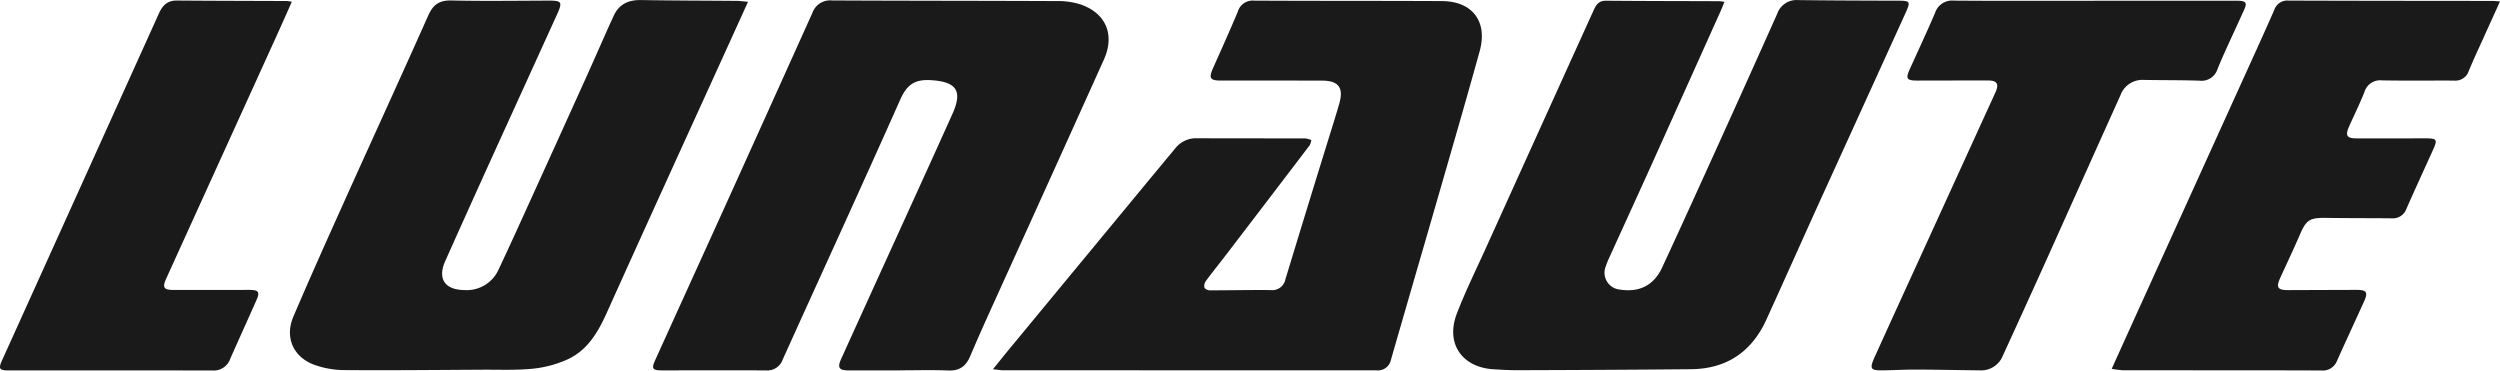
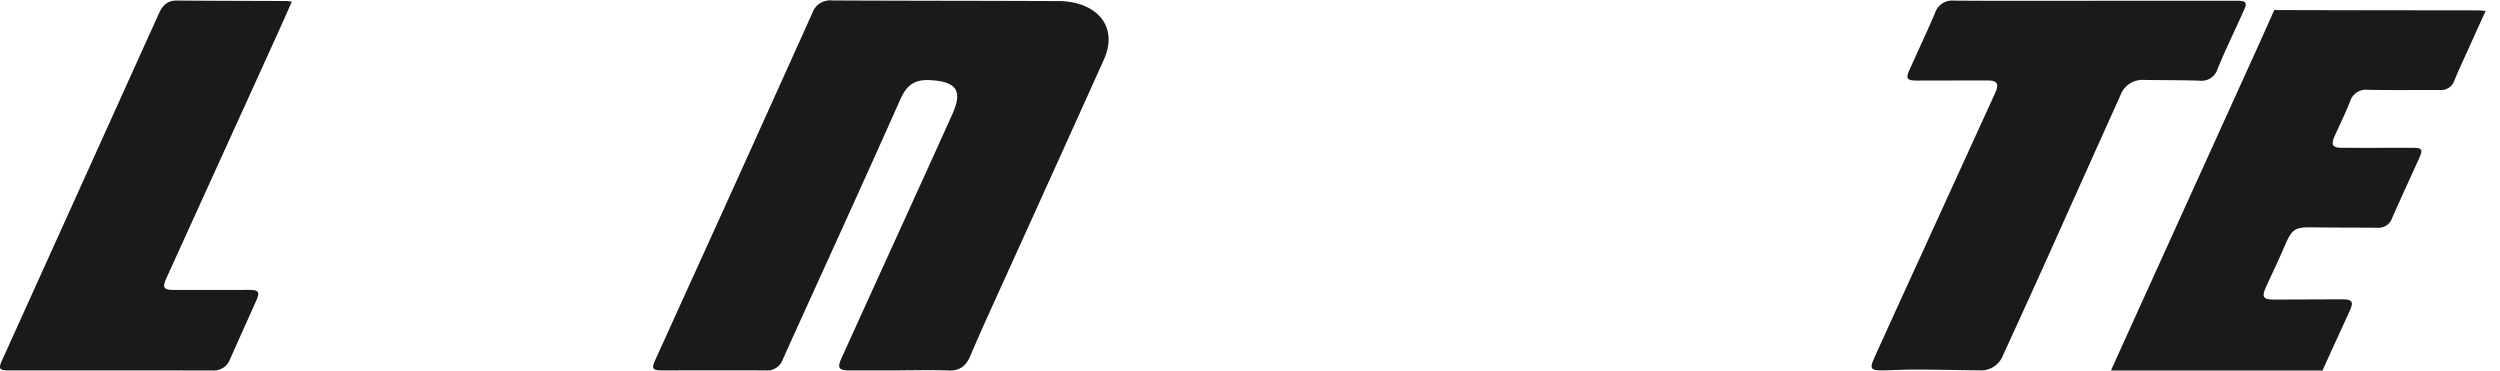
<svg xmlns="http://www.w3.org/2000/svg" width="640" height="94.859" viewBox="0 0 640 94.859">
  <g id="qpc3bd" transform="translate(-8.813 -87.492)">
    <g id="Group_3" data-name="Group 3" transform="translate(8.813 87.492)">
      <path id="Path_1" data-name="Path 1" d="M199.875,182.288q-6.521,0-13.041,0c-2.593.007-3.072-.655-2.019-2.977q6.96-15.346,13.954-30.68c4.853-10.678,9.734-21.345,14.535-32.047,2.672-5.953.938-8.208-5.57-8.6-4.176-.252-6.149,1.24-7.821,5-9.883,22.23-20.051,44.332-30.068,66.5a4.176,4.176,0,0,1-4.294,2.807c-8.883-.052-17.766-.008-26.65-.008-2.4,0-2.7-.45-1.713-2.62q8.273-18.226,16.556-36.447,11.87-26.2,23.679-52.426a4.8,4.8,0,0,1,5-3.212c19.2.1,38.392.073,57.588.164a19.143,19.143,0,0,1,6.026.838c6.561,2.247,8.887,7.781,6.019,14.147q-12.892,28.608-25.87,57.175c-2.813,6.219-5.676,12.418-8.332,18.7-1.126,2.667-2.77,3.828-5.682,3.708-4.092-.169-8.2-.043-12.3-.043Z" transform="translate(30.538 -87.465)" fill="#1a1a1a" />
-       <path id="Path_2" data-name="Path 2" d="M203.182,181.978c1.56-1.93,2.816-3.51,4.1-5.066q16.9-20.457,33.807-40.908,4.39-5.308,8.792-10.608a6.748,6.748,0,0,1,5.532-2.549c9.255.041,18.511.016,27.766.044a5.784,5.784,0,0,1,1.5.425,4.213,4.213,0,0,1-.416,1.331q-10.937,14.372-21.92,28.706c-1.546,2.019-3.154,3.993-4.658,6.042a2.2,2.2,0,0,0-.373,1.662c.1.345.849.718,1.308.718,5.214.009,10.43-.119,15.643-.063a3.431,3.431,0,0,0,3.79-2.771q5.285-17.361,10.653-34.7c1.057-3.437,2.168-6.857,3.15-10.315,1.143-4.016-.212-5.816-4.372-5.831-8.634-.034-17.268-.013-25.9-.017-2.829,0-3.2-.6-2.068-3.161,2.142-4.819,4.322-9.623,6.349-14.492a3.964,3.964,0,0,1,4.2-2.81c16.026.09,32.053.033,48.079.115,7.779.041,11.728,5.25,9.65,12.779-3.037,11-6.219,21.965-9.382,32.932-4.433,15.377-8.921,30.74-13.345,46.12a3.4,3.4,0,0,1-3.7,2.7c-3.852,0-7.7,0-11.554,0q-42.022-.006-84.045-.022C205.073,182.24,204.373,182.1,203.182,181.978Z" transform="translate(51.014 -87.453)" fill="#1a1a1a" />
-       <path id="Path_3" data-name="Path 3" d="M362.714,87.96c-.371.908-.625,1.585-.921,2.243q-8.735,19.444-17.483,38.881c-3.727,8.256-7.507,16.489-11.254,24.736a16.444,16.444,0,0,0-.744,1.9,4.336,4.336,0,0,0,3.633,5.9c4.976.768,8.692-1.066,10.821-5.654,4.883-10.524,9.675-21.09,14.466-31.655q7.535-16.618,14.981-33.274a5.215,5.215,0,0,1,5.3-3.53c8.383.107,16.767.136,25.15.154,3.735.008,3.817.058,2.255,3.5q-10.713,23.554-21.449,47.1c-4.7,10.337-9.307,20.713-14.017,31.043-3.76,8.25-10.176,12.615-19.3,12.7q-22.173.2-44.348.255c-2.047.009-4.1-.118-6.141-.234-8.152-.463-12.388-6.615-9.462-14.241,2.175-5.669,4.878-11.139,7.387-16.68q13.82-30.526,27.663-61.042c.62-1.368,1.321-2.409,3.115-2.392,9.691.088,19.382.086,29.073.123A12.78,12.78,0,0,1,362.714,87.96Z" transform="translate(78.744 -87.486)" fill="#1a1a1a" />
-       <path id="Path_4" data-name="Path 4" d="M182.836,87.955c-1.894,4.172-3.582,7.893-5.274,11.612-10.3,22.649-20.654,45.275-30.867,67.964-2.281,5.069-4.991,9.706-10.224,12.038a28.78,28.78,0,0,1-8.719,2.31c-4.25.42-8.563.233-12.849.256-11.8.067-23.6.19-35.4.1a23.112,23.112,0,0,1-7.792-1.388c-5.341-2.011-7.5-7.054-5.269-12.285,4.313-10.1,8.813-20.114,13.319-30.127,7.056-15.677,14.233-31.3,21.227-47,1.233-2.769,2.831-3.893,5.919-3.823,8.259.188,16.524.06,24.787.038,3.492-.01,3.719.317,2.232,3.585q-8.327,18.3-16.665,36.6-6,13.226-11.935,26.483c-2.034,4.559-.09,7.389,4.933,7.43a8.939,8.939,0,0,0,8.8-5.417c3.071-6.51,6.026-13.077,9.008-19.629q6.436-14.144,12.837-28.3c2.146-4.751,4.241-9.525,6.364-14.288.353-.793.748-1.567,1.091-2.364,1.348-3.147,3.78-4.3,7.124-4.245,8.135.144,16.272.14,24.408.213C180.716,87.715,181.551,87.844,182.836,87.955Z" transform="translate(8.655 -87.492)" fill="#1a1a1a" />
-       <path id="Path_5" data-name="Path 5" d="M422.174,181.875c2.863-6.322,5.519-12.2,8.184-18.07q12.2-26.875,24.4-53.749c3.026-6.67,6.076-13.33,9.026-20.033a3.516,3.516,0,0,1,3.676-2.417c17.4.069,34.794.065,52.19.09.538,0,1.074.073,1.925.136-1.445,3.19-2.8,6.162-4.142,9.139-1.3,2.885-2.654,5.75-3.859,8.675a3.581,3.581,0,0,1-3.728,2.443c-6.151-.035-12.3.063-18.452-.058a4.211,4.211,0,0,0-4.526,3.009c-1.2,2.994-2.622,5.9-3.946,8.841-1,2.227-.544,3,1.845,3q8.761.018,17.521-.008c3.209-.005,3.377.234,2.089,3.079-2.255,4.975-4.543,9.934-6.744,14.933a3.673,3.673,0,0,1-3.747,2.461c-5.529-.056-11.059-.021-16.588-.107-4.517-.069-5.293.434-7.047,4.507-1.571,3.649-3.285,7.233-4.934,10.848-1.115,2.444-.669,3.137,2.032,3.131,5.841-.016,11.68-.046,17.521-.058,2.528-.005,2.967.619,1.956,2.855-2.3,5.089-4.669,10.151-6.948,15.25a3.9,3.9,0,0,1-4.066,2.525c-16.9-.063-33.8-.03-50.7-.051A25.393,25.393,0,0,1,422.174,181.875Z" transform="translate(118.421 -87.457)" fill="#1a1a1a" />
+       <path id="Path_5" data-name="Path 5" d="M422.174,181.875c2.863-6.322,5.519-12.2,8.184-18.07q12.2-26.875,24.4-53.749c3.026-6.67,6.076-13.33,9.026-20.033c17.4.069,34.794.065,52.19.09.538,0,1.074.073,1.925.136-1.445,3.19-2.8,6.162-4.142,9.139-1.3,2.885-2.654,5.75-3.859,8.675a3.581,3.581,0,0,1-3.728,2.443c-6.151-.035-12.3.063-18.452-.058a4.211,4.211,0,0,0-4.526,3.009c-1.2,2.994-2.622,5.9-3.946,8.841-1,2.227-.544,3,1.845,3q8.761.018,17.521-.008c3.209-.005,3.377.234,2.089,3.079-2.255,4.975-4.543,9.934-6.744,14.933a3.673,3.673,0,0,1-3.747,2.461c-5.529-.056-11.059-.021-16.588-.107-4.517-.069-5.293.434-7.047,4.507-1.571,3.649-3.285,7.233-4.934,10.848-1.115,2.444-.669,3.137,2.032,3.131,5.841-.016,11.68-.046,17.521-.058,2.528-.005,2.967.619,1.956,2.855-2.3,5.089-4.669,10.151-6.948,15.25a3.9,3.9,0,0,1-4.066,2.525c-16.9-.063-33.8-.03-50.7-.051A25.393,25.393,0,0,1,422.174,181.875Z" transform="translate(118.421 -87.457)" fill="#1a1a1a" />
      <path id="Path_6" data-name="Path 6" d="M432.235,87.644h35.6c.5,0,1-.02,1.49.014,1.673.114,1.983.568,1.282,2.146-1.487,3.344-3.051,6.654-4.562,9.988-.794,1.752-1.575,3.513-2.3,5.3a4.278,4.278,0,0,1-4.559,3.02c-4.777-.167-9.561-.106-14.343-.2a5.993,5.993,0,0,0-5.965,3.933q-9.21,20.453-18.39,40.917-5.815,12.894-11.716,25.749a5.963,5.963,0,0,1-5.894,3.755c-5.4-.058-10.8-.182-16.2-.2-2.855-.012-5.709.158-8.565.2-3.245.047-3.527-.377-2.158-3.4Q381.1,167.5,386.3,156.163q10.287-22.524,20.574-45.049c.981-2.149.434-3.055-1.9-3.058-6.026-.008-12.051.021-18.078.025-2.735,0-3.048-.479-1.959-2.89,2.174-4.807,4.409-9.588,6.482-14.438a4.591,4.591,0,0,1,4.84-3.14c11.99.092,23.98.041,35.969.041Z" transform="translate(103.954 -87.455)" fill="#1a1a1a" />
      <path id="Path_7" data-name="Path 7" d="M83.523,87.912c-1.39,3.107-2.656,5.982-3.956,8.841q-14.058,30.918-28.122,61.836c-1.152,2.535-.779,3.1,1.939,3.1q9.595-.014,19.189-.014c2.476,0,2.829.51,1.857,2.7-2.217,4.991-4.474,9.962-6.687,14.953a4.438,4.438,0,0,1-4.449,2.978c-17.449-.037-34.9-.012-52.349-.016-2.277,0-2.565-.464-1.641-2.506q20.1-44.421,40.177-88.852c.927-2.052,2.157-3.353,4.588-3.334,9.376.077,18.753.084,28.13.124A12,12,0,0,1,83.523,87.912Z" transform="translate(-8.813 -87.461)" fill="#1a1a1a" />
    </g>
  </g>
</svg>